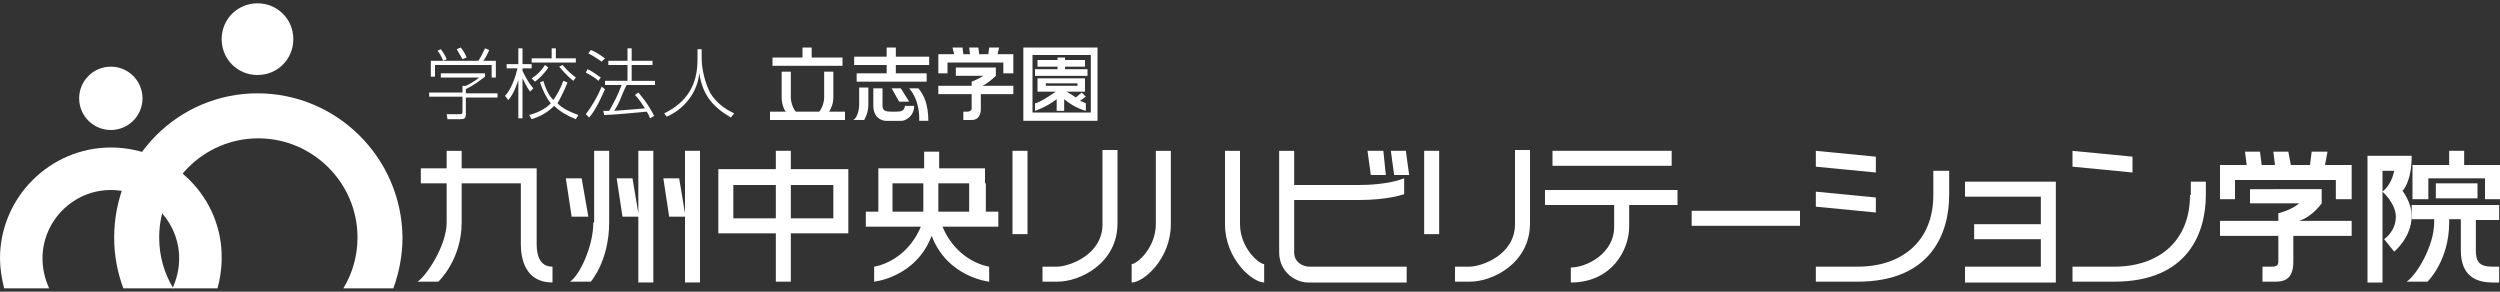
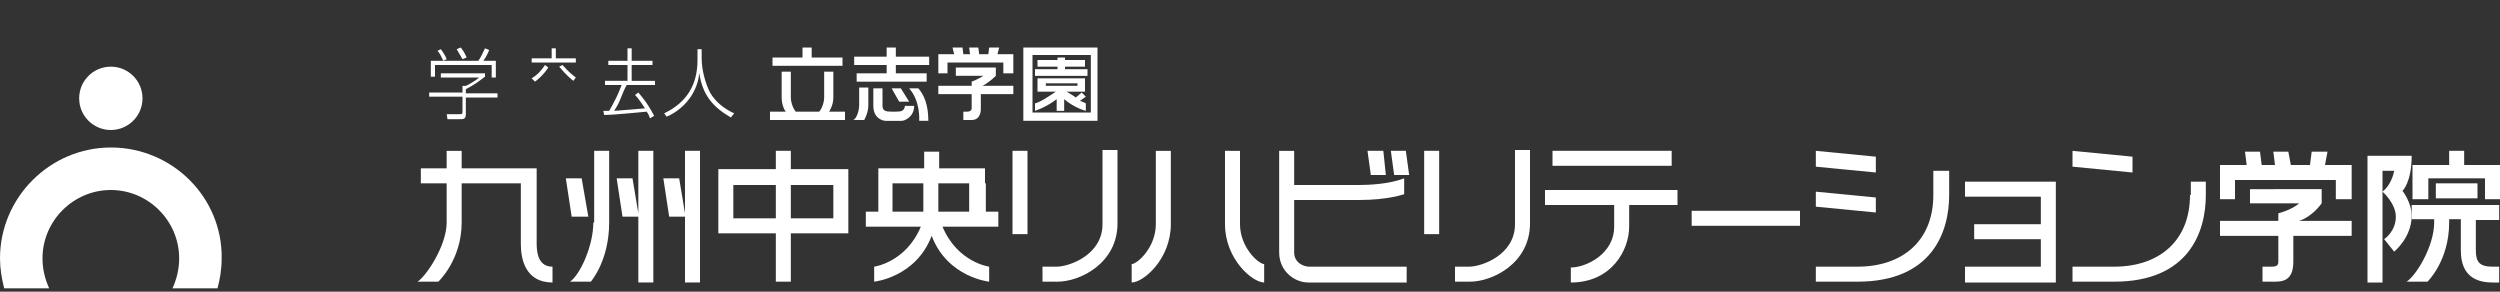
<svg xmlns="http://www.w3.org/2000/svg" version="1.1" x="0px" y="0px" width="300px" height="35px" viewBox="0 0 300 35">
  <rect x="0" y="0" width="300" height="35" fill="#333333" stroke="none" />
  <style>
	.st0{fill:#FFFFFF}
	.st1{fill:#FFFFFF}
	.st2{fill:#FFFFFF}
</style>
  <path class="st0" d="M94.9 18.1h-1.8v2.2h-6.9V28h6.9v5.8h1.8V28h6.9v-7.7h-6.9v-2.2zm-1.8 8.1H88v-4h5.1v4zm1.8-4h5.1v4h-5.1v-4zM186.3 18.1h14.3v1.8h-14.3zM203 25.3h13v1.8h-13zM292.3 22h5v1.8h-5zM289.5 26.3h2.6v.4c0 2.8-2.1 6.3-3.3 7.1h2.5s2.6-2.5 2.6-7.1v-.4h1.4V30c0 1.7.5 3.9 3.8 3.9h.8V32h-.8c-1.6 0-2-.6-2-2v-3.6h2.8v-1.8h-10.5v1.7zM225.1 18.8l-7.2-.7V20l7.2.7zM225.1 23.7l-7.2-.7v1.8l7.2.7zM185.5 24.6h8.2v2.6c0 3.3-3.4 4.9-5.2 4.9v1.8c4.9 0 7-3.9 7-6.7v-2.6h5.8v-1.8h-15.9v1.8zM64.4 29.3v-9.1h-9v-2.1h-1.8v2.1h-3.1V22h3.1v4.7c0 2.8-2.5 6.5-3.5 7.1h2.5s2.8-2.6 2.8-7.1V22h7.1v7.3c0 1.7.5 4.6 3.8 4.6V32c-1.5 0-1.9-1.3-1.9-2.7zM76.6 25.6l-.7-4.2H74l.7 4.6h1.9v7.9h1.8V18.1h-1.8zM71.2 26.7c0 2.8-1.6 6.3-2.8 7.1h2.5s2.2-2.5 2.2-7.1v-8.6h-1.8v8.6z" />
  <path class="st0" d="m70.6 26-.8-4.6h-1.9l.7 4.6zM82.2 25.6l-.7-4.2h-1.9l.7 4.6h1.9v7.9H84V18.1h-1.8zM121.5 18.1h1.8v10h-1.8zM132.3 26.9c0 3.7-4 5.1-5.5 5.1h-1.7v1.8h1.8c2.7 0 7.2-2.2 7.2-7V18h-1.8v8.9zM138.7 26.9c0 2.7-2.1 4.7-2.9 4.8v2.2c1.4 0 4.7-2.8 4.7-7v-8.8h-1.8v8.8zM118.2 22v-1.8h-5.5v-2h-1.8v2h-5.5v5.2h-1.5v1.8h6.6c-1.8 4.3-5.6 4.8-5.6 4.8v1.8s5-.5 6.9-5.5c1.9 5 6.9 5.5 6.9 5.5V32s-3.8-.5-5.6-4.8h6.7v-1.8h-1.5V22zm-7.4 3.4h-3.7V22h3.7v3.4zm5.5 0h-3.7V22h3.7v3.4zM170.9 18.1h1.8v10h-1.8zM232 23.4c0 5.5-3.7 8.6-9.1 8.6h-5v1.8h5c8.9 0 11-5.9 11-10.4v-2.9H232v2.9zM235.8 21.8v1.8h9.1v3.3h-8v1.8h8V32h-9.1v1.9h10.9V21.8h-1.8zM181.8 26.9c0 3.7-4 5.1-5.5 5.1h-1.7v1.8h1.8c2.7 0 7.2-2.2 7.2-7V18h-1.8v8.9zM148.8 26.9v-8.8H147v8.8c0 4.2 3.3 7 4.7 7v-2.2c-.8-.1-2.9-2.1-2.9-4.8zM166.3 21l-.3-2.9h-1.9l.4 2.9zM166.9 18.1l.4 2.9h1.8l-.4-2.9z" />
  <path class="st0" d="M155.3 30.3V24h7.8c3.5 0 5.4-.7 5.4-.7v-1.9c-1.8.7-4.3.8-5.4.8h-7.8v-4.1h-1.8v12.2c0 2.2 1.8 3.6 3.5 3.6h11.8V32h-11.7c-.7 0-1.8-.5-1.8-1.7zM255.9 18.8l-7.2-.7V20l7.2.7zM262.8 23.4c0 5.5-3.7 8.6-9.1 8.6h-5v1.8h5c8.9 0 11-5.9 11-10.4v-1.6h-1.8v1.6zM279 19.8l.3-1.6h-1.9l-.2 1.6h-2.3l-.3-1.6h-1.8l.2 1.6h-1.6l-.2-1.6h-1.8l.2 1.6h-3.2v4.1h1.8v-2.3h12.1v2.3h1.9v-4.1h-1.9zM299.7 19.8h-4v-1.7h-1.8v1.7h-4.4v4.1h1.9v-2.5h6.8v2.5h1.8v-4.1z" />
  <path class="st0" d="M278.6 24.4v-1.7H270v1.7h5.9c-.9.8-2.5 1.2-2.5 1.2v.9h-7v1.8h7v3.1c0 .5-.3.6-.8.6h-1.1v1.8h1.3c1 0 2.4 0 2.4-2.4v-3.1h7v-1.8h-6.3c1.6-.5 2.7-2.1 2.7-2.1zM288.3 22.9s1.1-1 1.1-4.2h-5.3v15.2h1.8V20.5h1.4c-.1.6-.5 1.8-1.4 2.5 0 0 1.6 1.4 1.6 3 0 1.8-1.4 2.7-1.4 2.7l1.2 1.5s2.1-1.7 2.1-4.3c0-1.6-1.1-3-1.1-3z" />
  <path class="st1" d="M101.1 6.9h-3.7V5.7h-1.1v1.2h-3.6v1h8.4zM113.7 7.5h6.7v1.3h1.2V6.5h-1.9l.2-.8h-1.2l-.1.8h-1.1l-.1-.8h-1.1l.1.8h-.8l-.1-.8h-1.2l.2.8h-1.9v2.3h1.1zM109.1 12.2l-1-1.6H107l.9 1.6zM107.5 5.7h-1.1v1.1h-3.9v1h3.9v1h-3.6v1h8.4v-1h-3.7v-1h4v-1h-4zM100 11.7V8.6h-1.1v3.1c0 .6-.3 1.4-.6 1.7h-2.8c-.3-.3-.6-1.1-.6-1.7V8.6h-1.1v3.1c0 .8.3 1.5.5 1.7h-1.9v1h9v-1h-1.9c.1-.2.5-.8.5-1.7zM103.1 12.6c0 .7-.3 1.6-.7 1.8h1.3s.5-.8.5-1.8v-2.1h-1.1v2.1zM109.1 10.6c1.4 1.6 1.2 3.9 1.2 3.9h1.1c0-1.9-.5-3.1-1.2-3.9h-1.1z" />
  <path class="st1" d="M107.5 13.4h-.5c-.7 0-1.1-.1-1.1-.7v-2.1h-1.1v2.1c0 1.4 1 1.8 1.5 1.8h1.9c.4 0 1.5-.5 1.5-1.8h-1.1c-.1.6-.4.7-1.1.7zM119.5 9.1v-1h-4.8v1h3.3c-.6.4-1.4.7-1.4.7v.5h-4v1h4V13c0 .3-.3.4-.5.4h-.5v1h1c1.2 0 1.1-1.4 1.1-1.4v-1.7h3.9v-1h-3.7c.8-.4 1.6-1.2 1.6-1.2zM131.7 5.7h-8.9v8.8h8.9V5.7zm-.8 7.8h-7V6.6h7v6.9z" />
  <path class="st1" d="M130.5 8.3h-2.7V8h2.4v-.8h-2.4v-.3h-.9v.3h-2.4V8h2.4v.3h-2.7v.8h6.3zM129.8 11.1l-.7.6c-.4-.3-.8-.5-1.1-.7h2.2V9.4h-5.7V11h2.2c-.6.4-1.9 1.3-2.5 1.4v.9s1.3-.4 2.6-1.4v1.4h.9v-1.4c1.3 1.1 2.6 1.4 2.6 1.4v-.9c-.2-.1-.4-.2-.7-.3l.7-.5-.5-.5zm-4.3-.8V10h3.8v.3h-3.8zM52.2 7.8H59v1.5h.5v-2H58c.3-.4.6-1 .7-1.3l-.5-.2c-.2.4-.5 1.1-.8 1.5h-5.7v1.9h.5V7.8z" />
  <path class="st1" d="M55.9 10.7c1-.5 1.5-.9 2.3-1.5v-.4h-5.3v.5h4.6c-.7.6-1.6 1-1.6 1h-.4v.8h-4v.5h4v1.8c0 .3-.1.3-.4.3h-1.5l.1.6h1.5c.4 0 .7 0 .7-.6v-2h3.8v-.5h-3.8v-.5zM53.6 7.1c-.1-.3-.4-.8-.7-1.2l-.4.2c.3.3.5.8.7 1.2l.4-.2zM56 6.9c-.3-.7-.5-.9-.7-1.2l-.5.2c.2.3.5.9.7 1.2l.5-.2zM63.8 9.4l.4.4c.4-.3 1-.8 1.6-1.7l-.4-.3c-.6.9-1.1 1.3-1.6 1.6zM67.5 7.8l-.4.2c.2.2.8 1 1.7 1.7l.3-.4c-.4-.3-.9-.7-1.6-1.5zM69.1 7h-2.4V5.8h-.5V7h-2.4v.5h5.3z" />
-   <path class="st1" d="M64 10.6c-.7-.8-1.1-1.7-1.3-2.1v-.3h1.1v-.5h-1.1V5.8h-.5v1.9h-1.4v.5h1.3c-.5 2.1-1.2 3-1.5 3.3l.4.5c.6-.7.9-1.5 1.2-2.4v4.6h.5V9.4c.1.1.4.9.9 1.6l.4-.4zM68.1 9.9l-.5-.2c-.4 1.1-.8 1.7-1.2 2.3-.3-.3-.8-.9-1.2-2.3l-.4.2c.4 1.1.8 1.9 1.3 2.5-.4.4-1.1 1-2.6 1.4l.3.5c1.3-.4 2.1-1 2.7-1.6.7.7 1.6 1.2 2.6 1.6l.3-.5c-1.6-.6-2.1-1-2.5-1.4.4-.7.8-1.5 1.2-2.5zM72.6 7c-1-.7-1.2-.8-1.7-1l-.3.4c.4.2 1.2.7 1.6 1l.4-.4zM72.1 9.3c-.2-.1-.9-.7-1.6-1l-.2.4c.3.2 1 .5 1.5 1l.3-.4zM70.3 13.7l.4.4c.8-.9 1.5-2.5 1.9-3.4l-.4-.3c-.5 1.2-1.2 2.4-1.9 3.3z" />
  <path class="st1" d="M75.8 7.8h2.5v-.5h-2.5V5.8h-.5v1.5H73v.5h2.3v1.9h-2.7v.5h2c-.1.3-.7 1.7-.9 2-.1.2-.4.8-.6 1.1h-.7l.1.5c.9 0 4.1-.3 5.1-.4.3.4.3.6.4.8l.5-.3c-.9-1.7-1.5-2.3-1.9-2.8l-.4.3c.6.6 1.1 1.5 1.2 1.6-.9.1-2.5.2-3.7.3.2-.3.5-.8.7-1.3.6-1.5.7-1.6.8-1.8h3.4v-.5h-2.8V7.8zM85.2 11.1c-.6-1.2-1-2.8-1-4.1V5.9h-.5v1.3c0 3-1.3 5.1-4 6.4l.3.4c.5-.2 1.9-.9 2.9-2.4.8-1.2 1-2.4 1-2.9.4 2.7 1.6 4.1 3.8 5.4l.4-.5c-1.1-.5-2.2-1.3-2.9-2.5z" />
-   <path class="st0" d="M30.9 9c2.4 0 4.3-1.9 4.3-4.3S33.3.4 30.9.4s-4.3 1.9-4.3 4.3S28.5 9 30.9 9zM30.9 11.2c-9.5 0-17.2 7.7-17.2 17.3 0 2.2.4 4.2 1.1 6.1h6c-1.1-1.8-1.7-3.9-1.7-6.1 0-6.5 5.3-11.9 11.9-11.9 6.5 0 11.9 5.3 11.9 11.9 0 2.2-.6 4.3-1.7 6.1h6c.7-1.9 1.1-4 1.1-6.1-.1-9.6-7.9-17.3-17.4-17.3z" />
  <path class="st2" d="M13.3 15.6c2.1 0 3.8-1.7 3.8-3.8 0-2.1-1.7-3.8-3.8-3.8-2.1 0-3.8 1.7-3.8 3.8 0 2.1 1.7 3.8 3.8 3.8zM13.3 17.7C6 17.7 0 23.7 0 31c0 1.2.2 2.4.5 3.6h5.4c-.5-1.1-.8-2.3-.8-3.6 0-4.5 3.7-8.2 8.2-8.2 4.5 0 8.2 3.7 8.2 8.2 0 1.3-.3 2.5-.8 3.6h5.4c.3-1.1.5-2.3.5-3.6.1-7.3-5.9-13.3-13.3-13.3z" />
</svg>